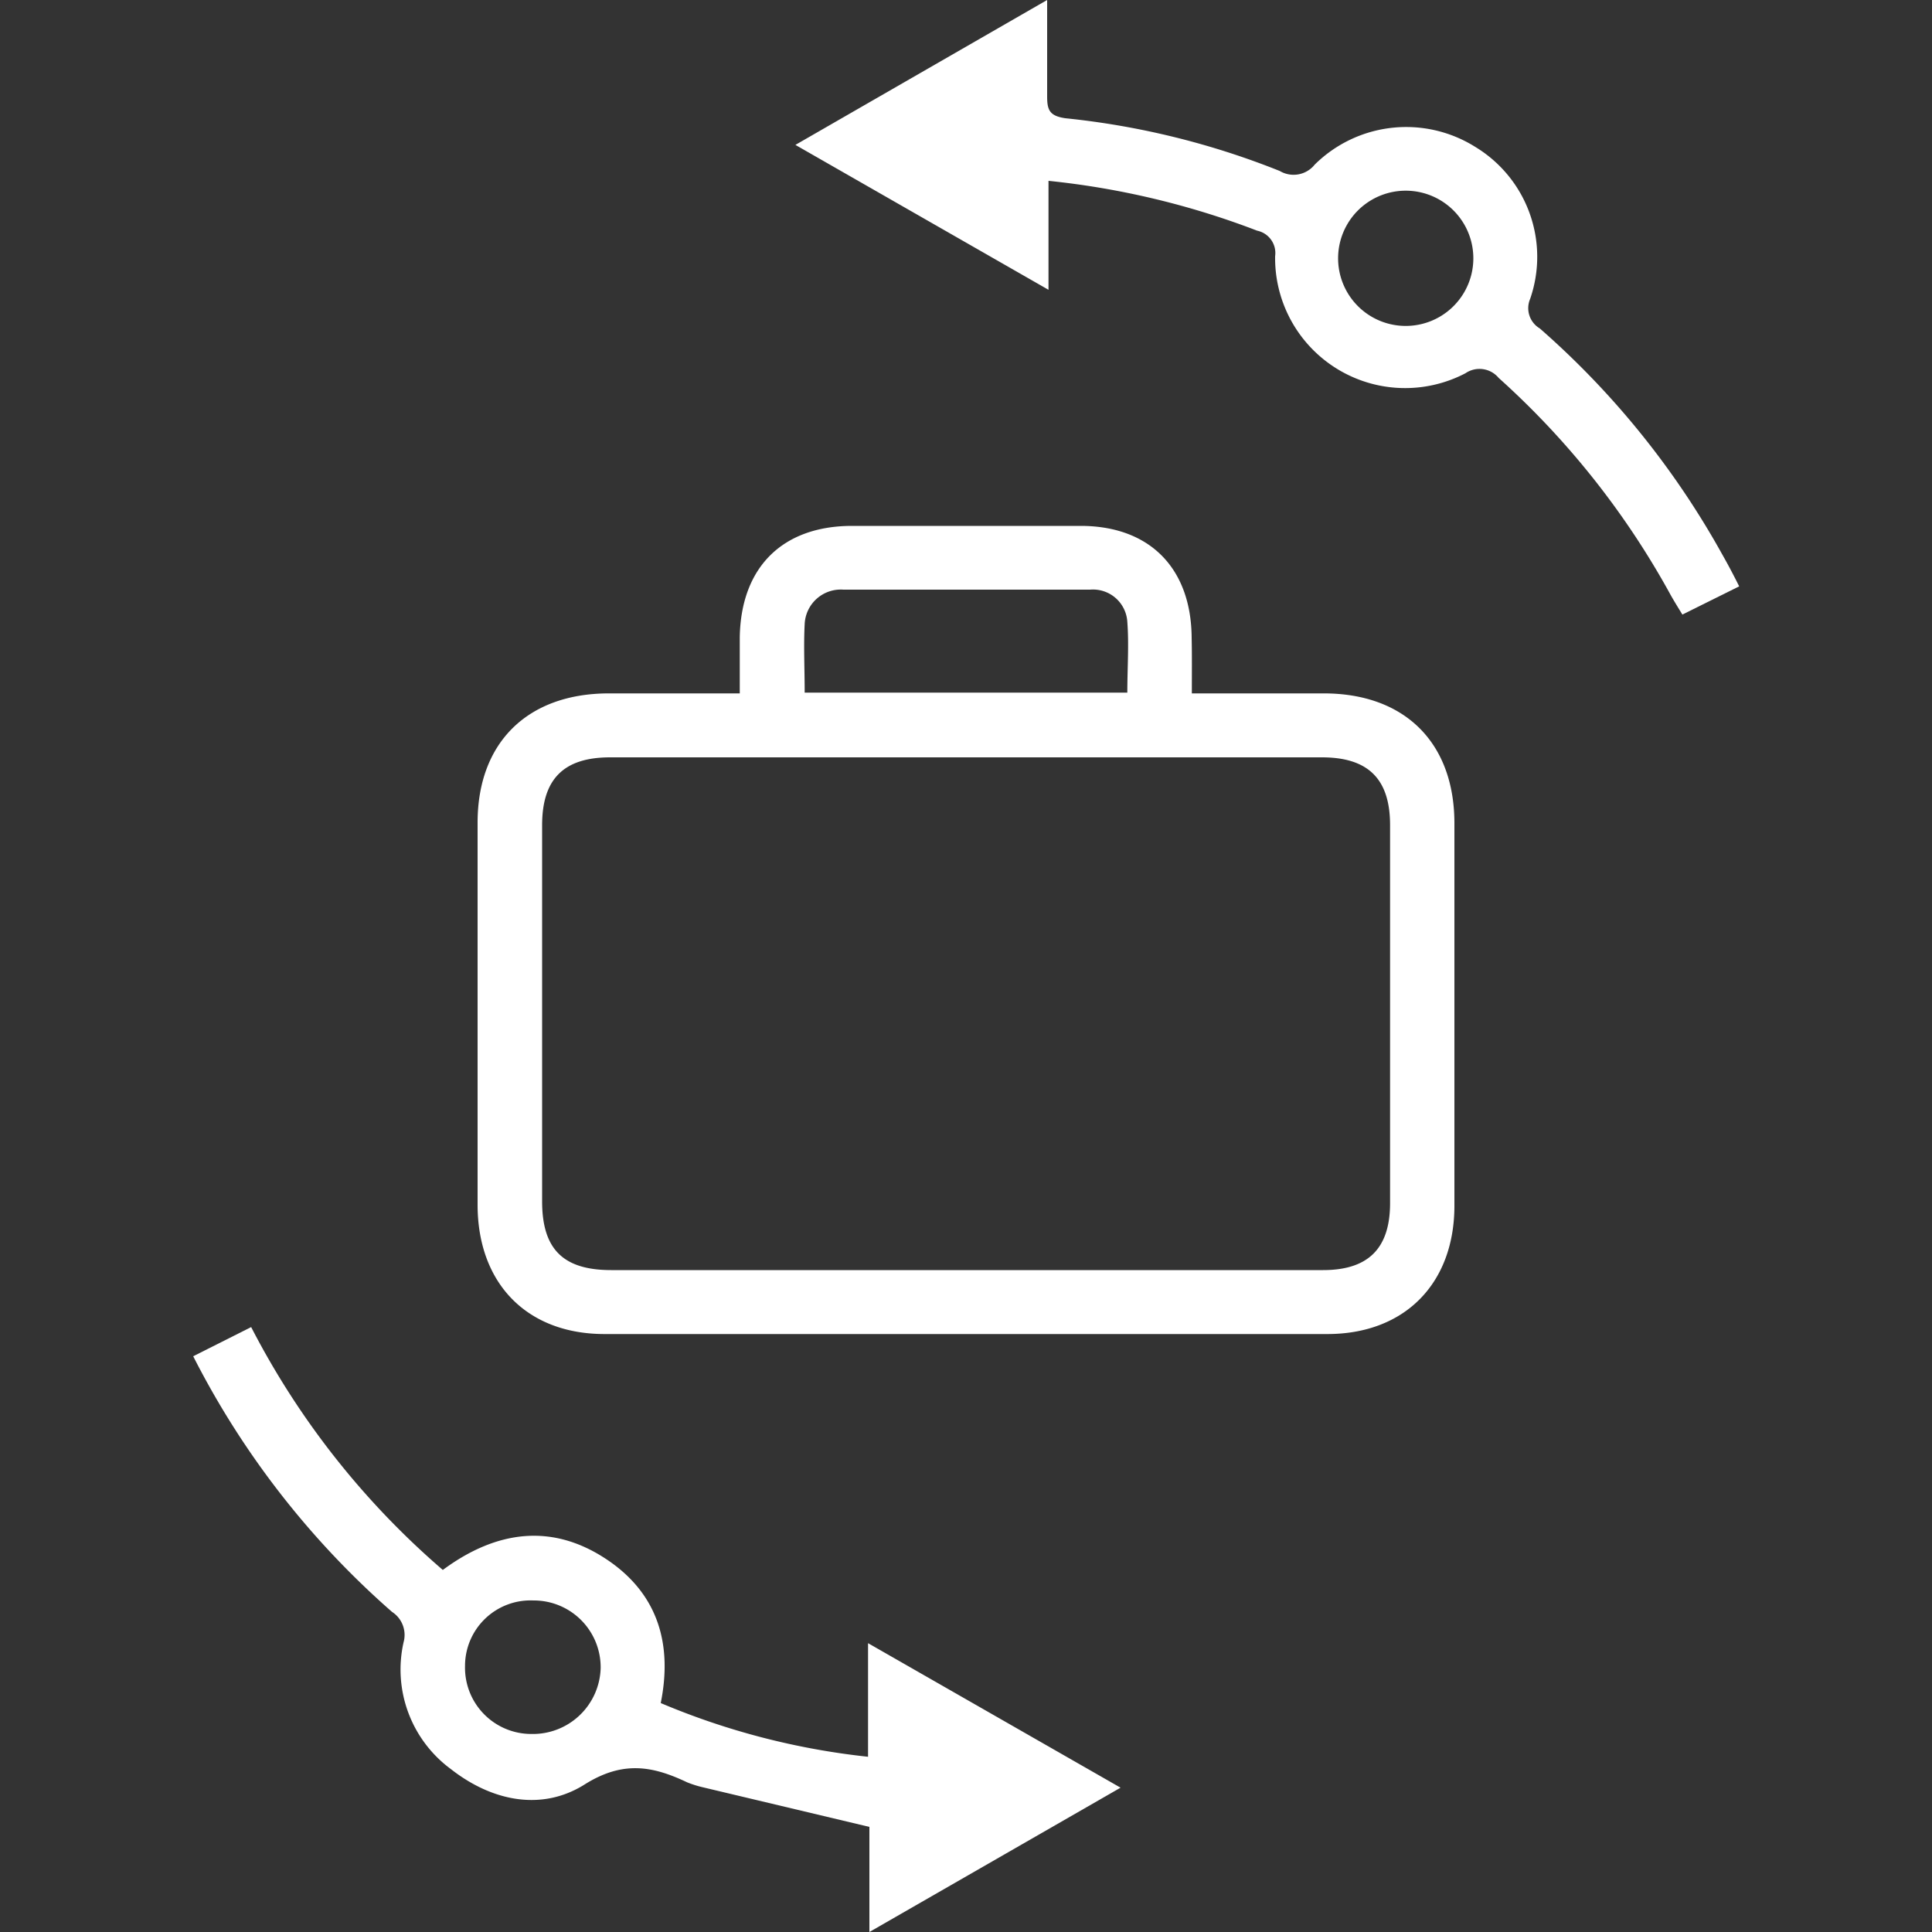
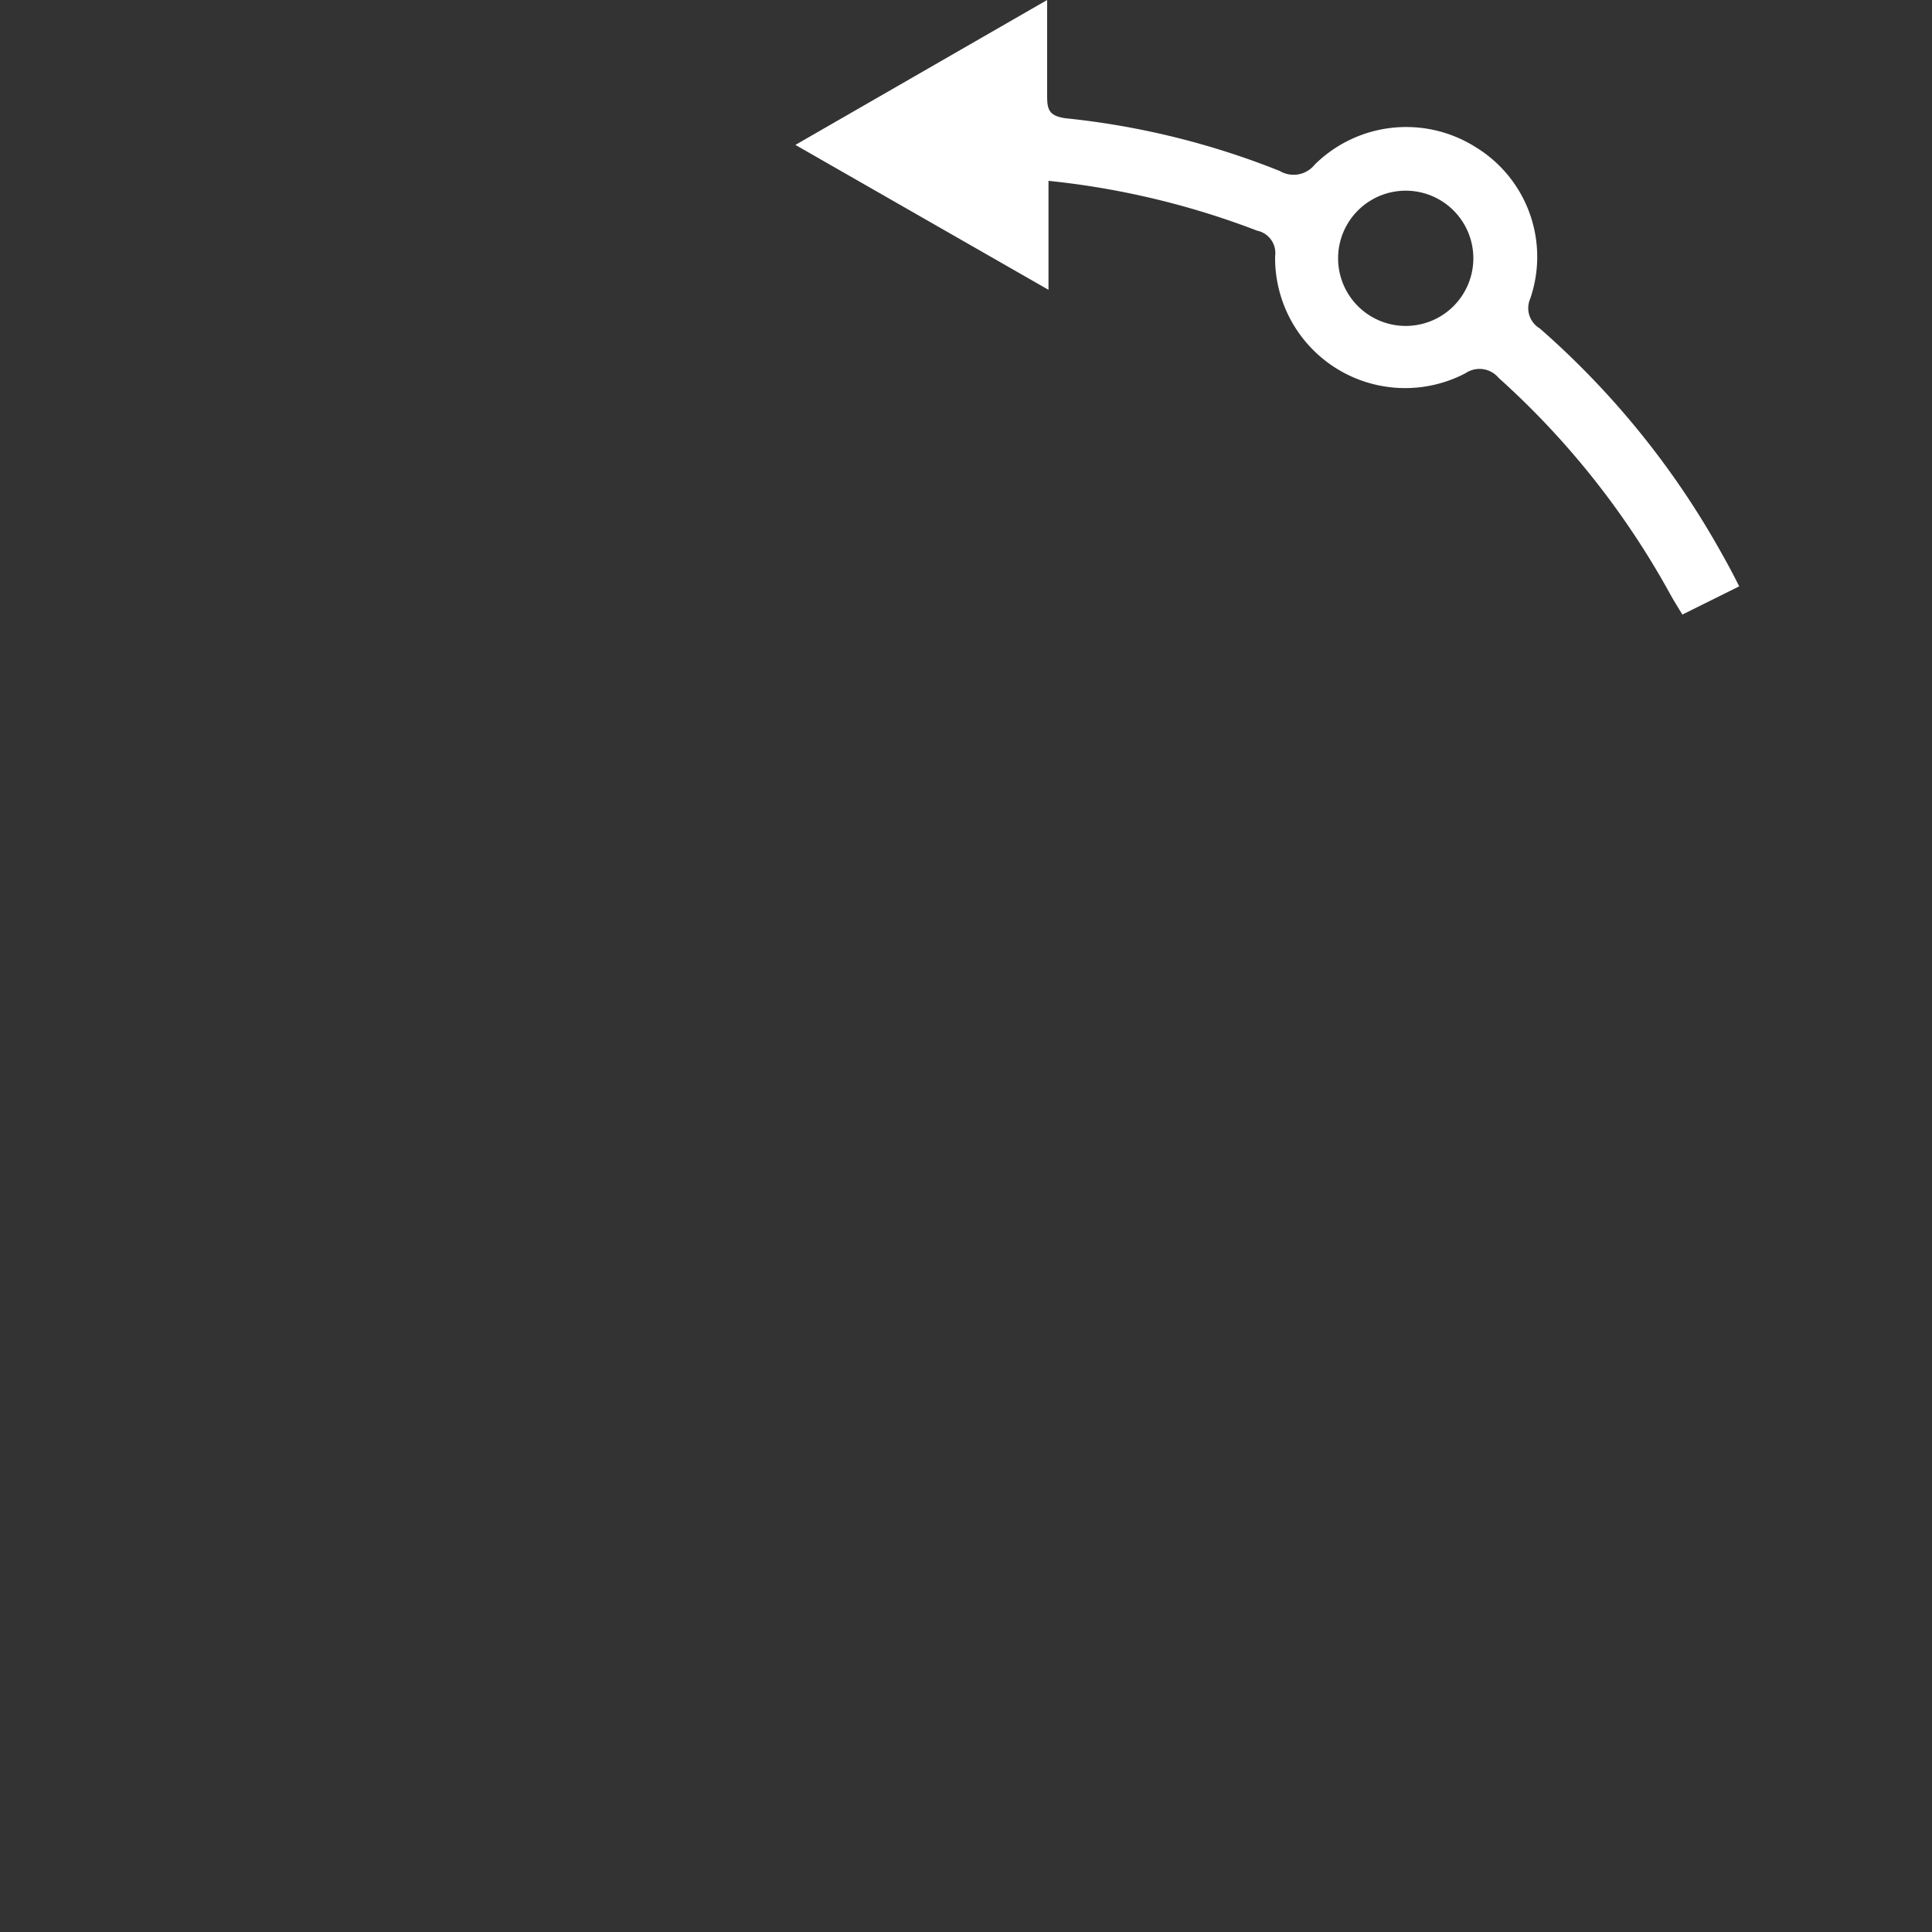
<svg xmlns="http://www.w3.org/2000/svg" id="Layer_1" data-name="Layer 1" width="30" height="30" viewBox="0 0 100 100" fill="#ffffff">
  <rect x="0" y="0" width="100" height="100" fill="#333333" stroke="none" />
  <title>Business transformation</title>
-   <path d="M61.69,35.89h6.83c4.18,0,6.75,2.54,6.76,6.7q0,9.91,0,19.82c0,4-2.55,6.64-6.58,6.64q-18.71,0-37.41,0c-4,0-6.55-2.6-6.57-6.65q0-9.91,0-19.82c0-4.15,2.59-6.68,6.77-6.69h6.8c0-1,0-2,0-2.91.06-3.61,2.2-5.75,5.79-5.76,3.95,0,7.9,0,11.85,0,3.58,0,5.73,2.19,5.75,5.8C61.7,33.91,61.69,34.81,61.69,35.89ZM49.94,65.74q9.27,0,18.54,0c2.34,0,3.46-1.12,3.47-3.44V42.71c0-2.39-1.13-3.51-3.53-3.51H31.58c-2.4,0-3.52,1.12-3.52,3.51q0,9.74,0,19.47c0,2.48,1.09,3.56,3.58,3.56ZM41.65,35.85h16.7c0-1.26.09-2.47,0-3.66a1.78,1.78,0,0,0-1.93-1.67q-6.37,0-12.77,0a1.87,1.87,0,0,0-2,1.78C41.59,33.45,41.65,34.62,41.65,35.85Z" />
  <path d="M54.2,0c0,1.83,0,3.41,0,5,0,.7.13,1,.94,1.12A41.08,41.08,0,0,1,66.24,8.85a1.4,1.4,0,0,0,1.81-.33,6.73,6.73,0,0,1,8.32-.91,6.65,6.65,0,0,1,2.83,7.86A1.22,1.22,0,0,0,79.7,17a43.67,43.67,0,0,1,9.45,11.71c.29.51.55,1,.87,1.64l-2.94,1.46c-.22-.36-.42-.68-.6-1a42.57,42.57,0,0,0-8.91-11.25,1.29,1.29,0,0,0-1.72-.24A6.73,6.73,0,0,1,66,13.26a1.18,1.18,0,0,0-.93-1.32,42.08,42.08,0,0,0-10.8-2.58V15l-13.1-7.5ZM76.26,13.37a3.5,3.5,0,0,0-7,0,3.5,3.5,0,1,0,7,0Z" />
-   <path d="M44.93,90.93V85.05L58,92.53,45,100V94.56L36.34,92.5a5.44,5.44,0,0,1-.78-.25c-1.79-.85-3.33-1.13-5.31.12-2.22,1.39-4.79.86-6.91-.8A6.4,6.4,0,0,1,20.89,85a1.42,1.42,0,0,0-.6-1.57A44.21,44.21,0,0,1,10,70.2l3-1.51a41.91,41.91,0,0,0,9.92,12.57c2.77-2.05,5.72-2.48,8.65-.43,2.49,1.75,3.24,4.29,2.63,7.32A37.88,37.88,0,0,0,44.93,90.93ZM27.61,82.84a3.39,3.39,0,0,0-3.54,3.39,3.43,3.43,0,0,0,3.43,3.52,3.51,3.51,0,0,0,3.59-3.41A3.46,3.46,0,0,0,27.61,82.84Z" />
</svg>